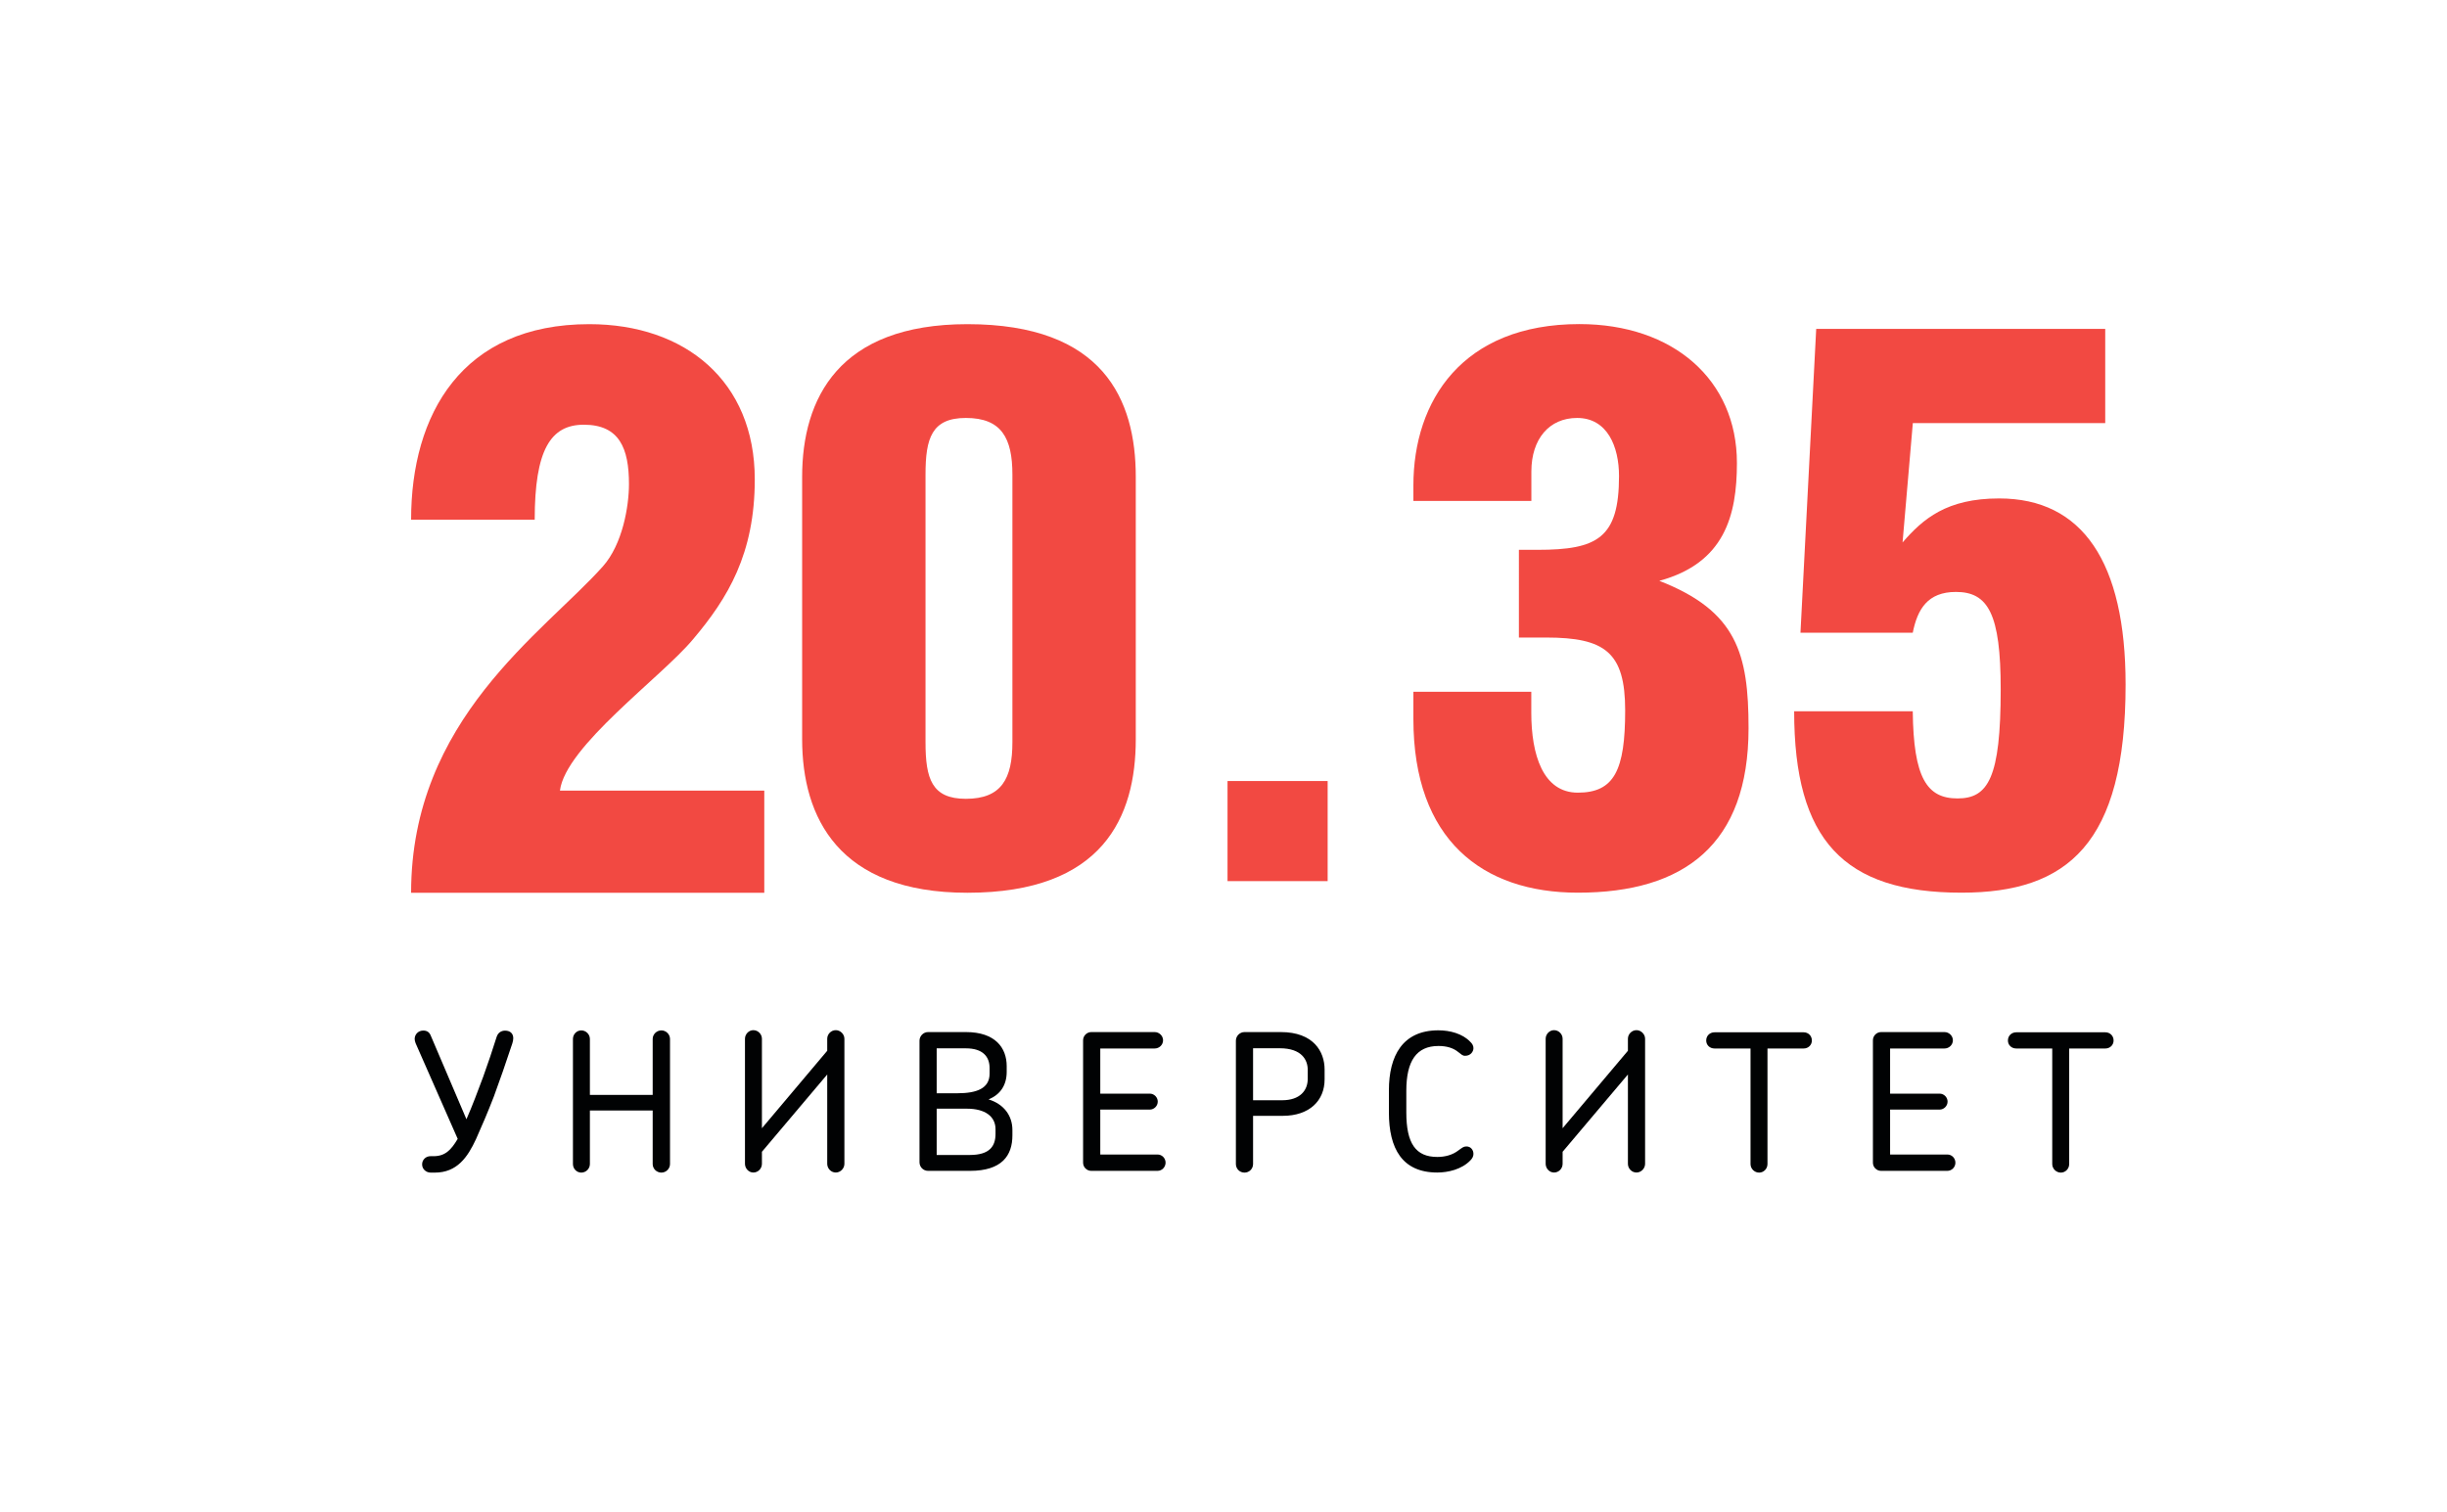
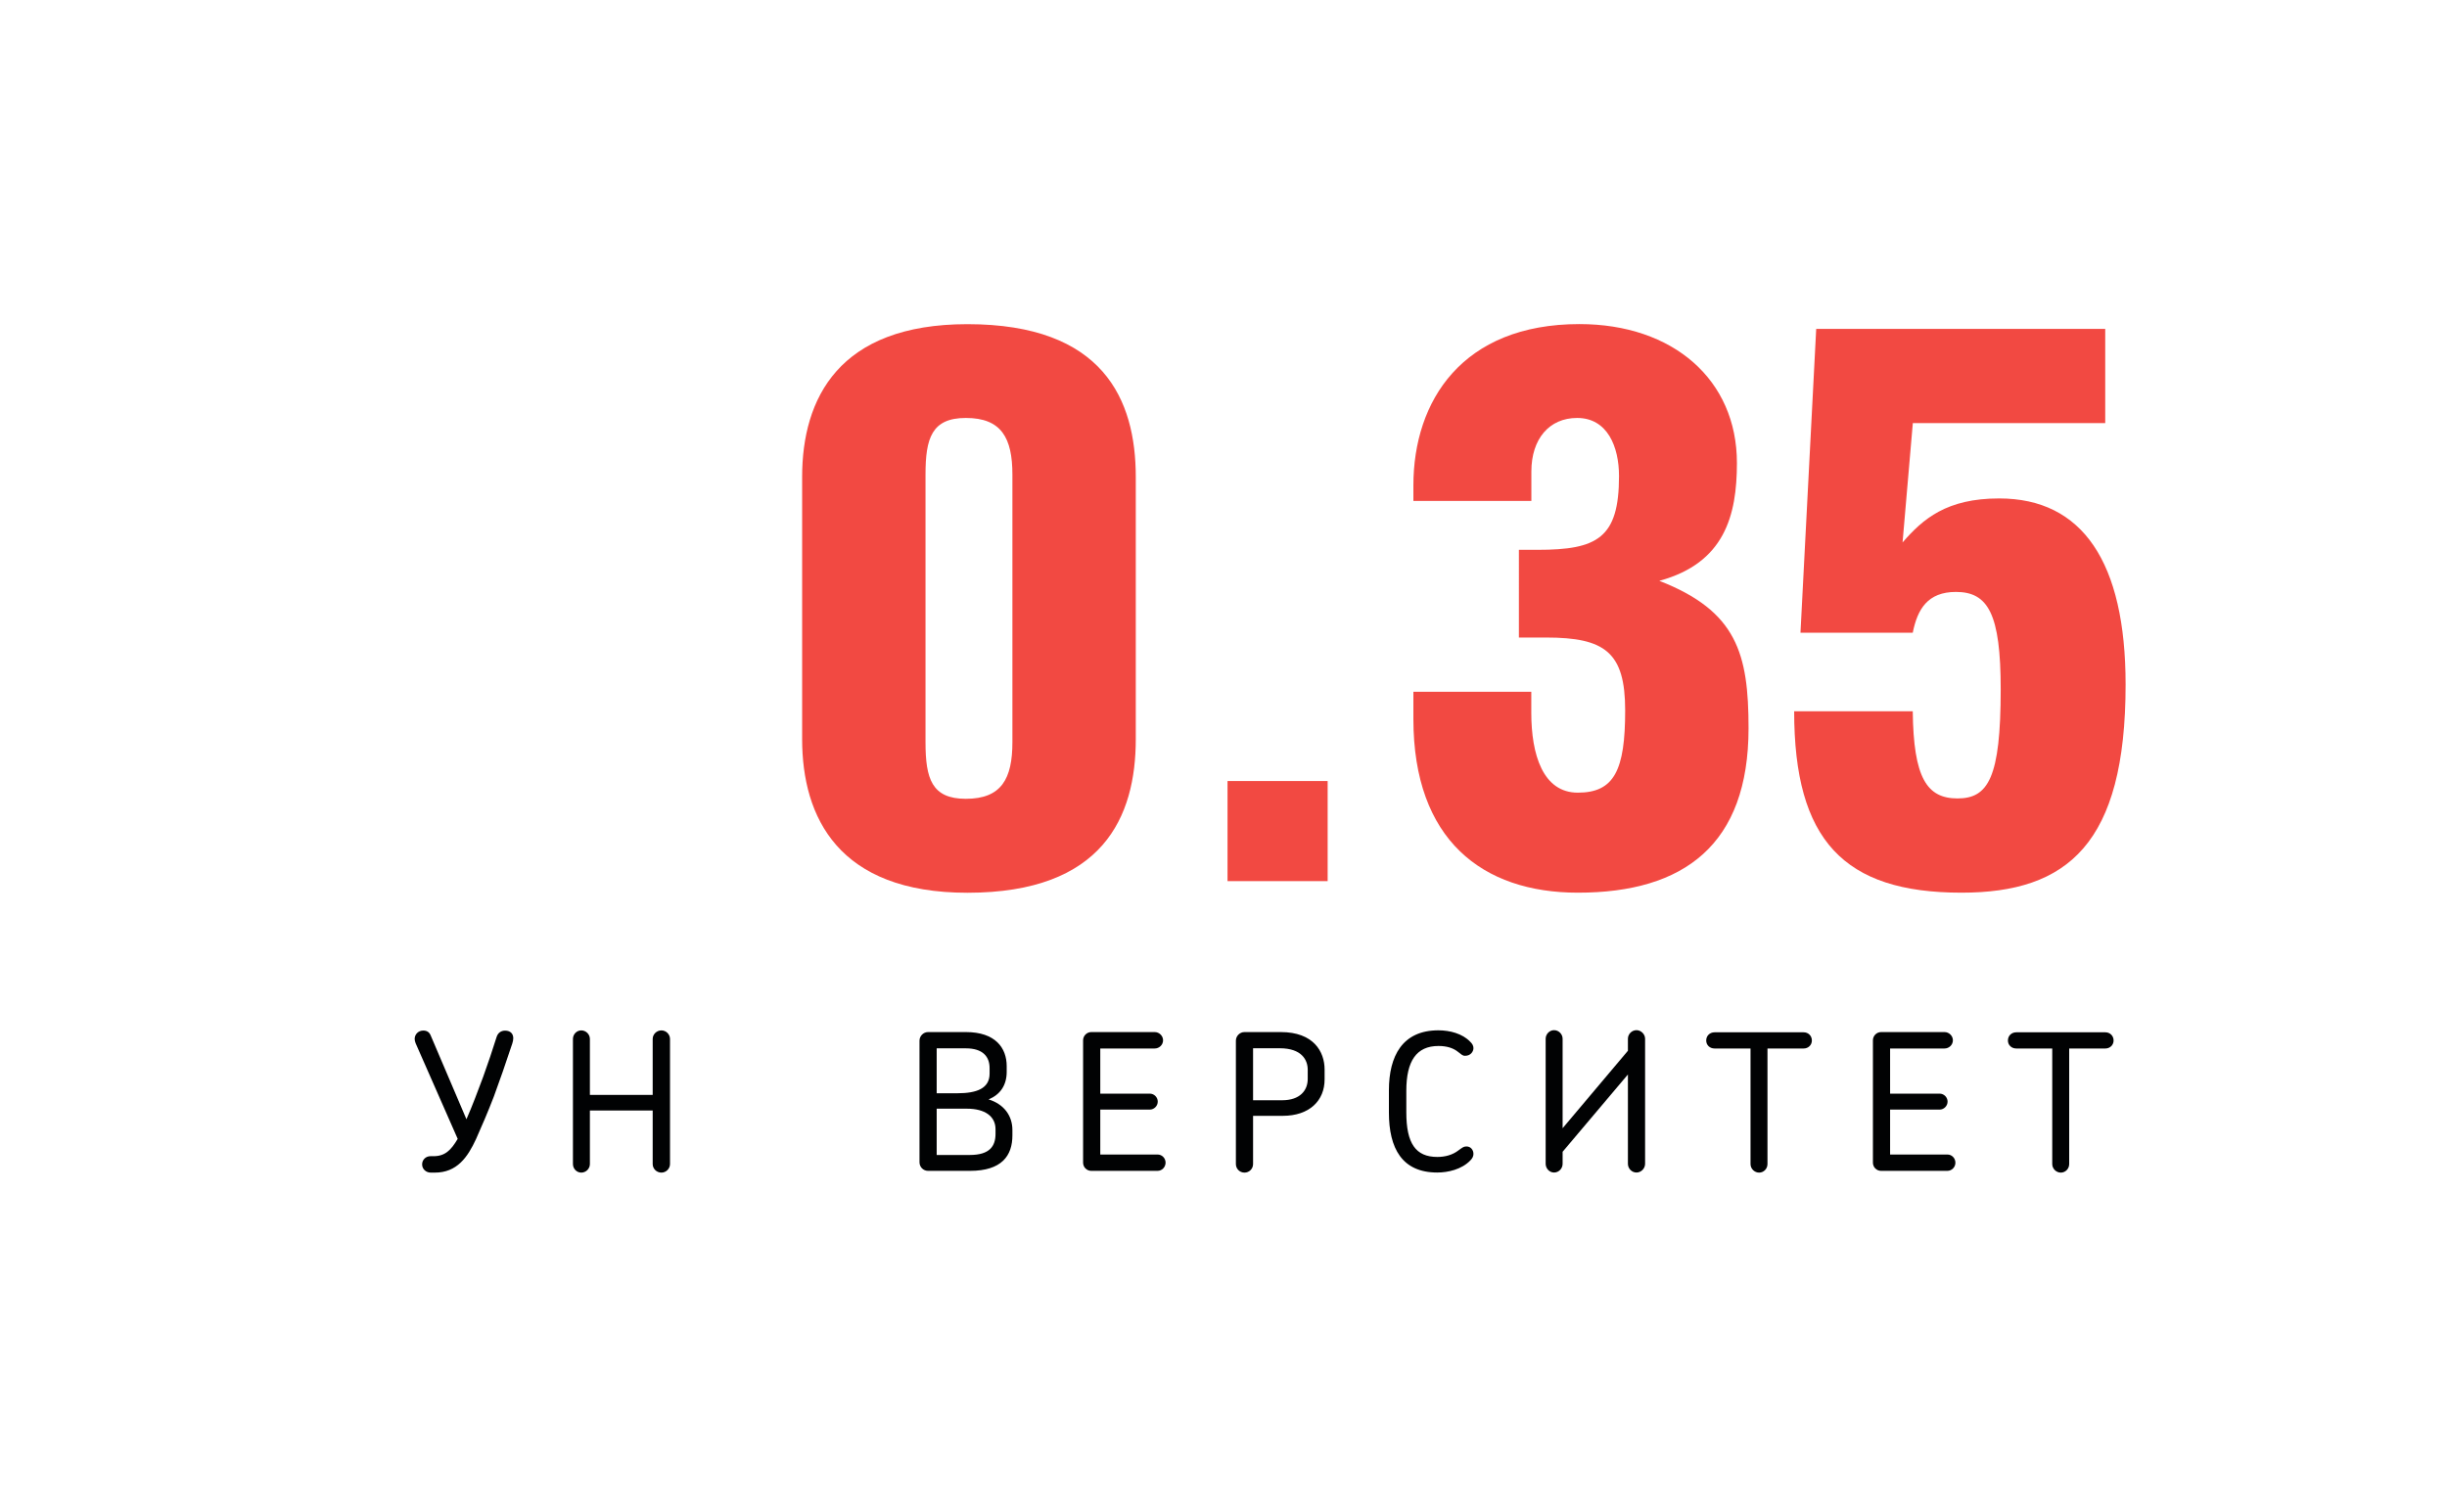
<svg xmlns="http://www.w3.org/2000/svg" version="1.1" id="Layer_1" x="0px" y="0px" viewBox="0 0 3219 1989.9" style="enable-background:new 0 0 3219 1989.9;" xml:space="preserve">
  <style type="text/css"> .st0{fill:#F24942;} .st1{fill:#010203;} </style>
  <g>
    <g>
-       <path class="st0" d="M793,745.3c26-29.2,34.4-79.2,34.4-108.4c0-46.9-12.5-78.1-59.4-78.1c-43.8,0-64.6,33.3-64.6,125H540.8 c0-138.6,66.7-257.3,234.4-257.3c126.1,0,217.7,75,217.7,204.2c0,97.9-35.4,156.3-81.3,210.5c-41.7,50-167.7,140.7-175,199h268.8 v134.4H540.8C540.8,946.3,714.8,832.8,793,745.3z" />
      <path class="st0" d="M1272.6,426.5c178.6,0,221.5,99,221.5,201v345c0,102.1-42.9,202.1-221.5,202.1c-169.4,0-217.4-99-217.4-202.1 v-345C1055.2,524.4,1103.2,426.5,1272.6,426.5z M1217.5,624.4v352.1c0,48,8.2,74.5,53.1,74.5c46.9,0,61.2-26.5,61.2-74.5V624.4 c0-48-14.3-74.5-61.2-74.5C1225.7,549.9,1217.5,576.5,1217.5,624.4z" />
      <path class="st0" d="M1859.3,659.1v-20.4c0-111.2,64.3-212.3,218.4-212.3c123.5,0,207.2,73.5,207.2,182.7 c0,69.4-16.3,131.7-102.1,155.1c102.1,39.8,117.4,95.9,117.4,193.9c0,153.1-84.7,216.4-224.5,216.4 c-125.5,0-216.4-69.4-216.4-228.6v-35.7h155.1v27.6c0,55.1,15.3,105.1,61.2,105.1c48,0,62.3-29.6,62.3-108.2 c0-76.5-26.5-95.9-104.1-95.9h-35.7V723.4h24.5c78.6,0,107.2-15.3,107.2-97c0-38.8-15.3-76.5-55.1-76.5 c-36.7,0-60.2,27.6-60.2,70.4v38.8H1859.3z" />
      <path class="st0" d="M2502.8,713.7c26.9-31,57.9-57.9,127.1-57.9c109.5,0,166.3,83.7,166.3,244.9c0,209.7-76.5,273.8-215.9,273.8 c-155,0-220.1-69.2-220.1-238.7h156c1,87.8,18.6,114.7,58.9,114.7c40.3,0,56.8-26.9,56.8-143.6c0-99.2-16.5-128.1-58.9-128.1 c-37.2,0-50.6,22.7-56.8,53.7h-147.7l20.7-399.8h380.2v124h-253.1L2502.8,713.7z" />
    </g>
    <rect x="1614.8" y="1027.6" class="st0" width="131.7" height="131.7" />
  </g>
  <g>
    <path class="st1" d="M649.7,1442.6c-8,20.8-15.8,38.8-23.5,56.1c-11,23.8-25,44.1-54.1,44.1h-5.5c-6,0-11.3-4.5-11.3-10.8 s5-10.8,11-10.8h4c15,0,23-7.8,31.8-22.8l-55.3-125.7c-0.8-2-1.3-4-1.3-5.8c0-6,4.8-11,11.3-11c5.3,0,8.3,2.5,10,7l46.8,109.7 c7.5-17,15.5-38.3,22-55.8c5.8-16,13-37.3,17.8-52.8c1.8-5.3,6-8,11-8c7,0,10.8,4,10.8,10c0,2.3-0.5,4.5-1.3,7 C665.2,1399.3,657.2,1422.3,649.7,1442.6z" />
    <path class="st1" d="M858.6,1367c0-6.3,5.3-11.3,11.5-11.3c6,0,11.3,5,11.3,11.3v164.5c0,6.3-5.3,11.3-11.3,11.3 c-6.3,0-11.5-5-11.5-11.3v-70.4h-82.6v70.4c0,6.3-5.3,11.3-11.3,11.3s-11-5-11-11.3V1367c0-6.3,5-11.3,11-11.3s11.3,5,11.3,11.3 v73.6h82.6V1367z" />
-     <path class="st1" d="M1002.3,1531.2c0,6.3-5,11.5-11.3,11.5c-6,0-11-5.3-11-11.5v-164.5c0-6,5-11.3,11-11.3 c6.3,0,11.3,5.3,11.3,11.3v117.7l85.9-101.9v-15.8c0-6,5-11.3,11.3-11.3c6,0,11.3,5.3,11.3,11.3v164.5c0,6.3-5.3,11.5-11.3,11.5 c-6.3,0-11.3-5.3-11.3-11.5v-117.5l-85.9,101.7V1531.2z" />
    <path class="st1" d="M1276,1540.5h-55.1c-6.3,0-11.3-5-11.3-11.3v-160c0-6,5-11.3,11.3-11.3h49.8c38.6,0,53.6,20.8,53.6,44.8v7.5 c0,18-8.8,30.1-23.8,36.3c19.5,6,31.3,20.8,31.3,40.3v6.8C1331.9,1520.7,1317.6,1540.5,1276,1540.5z M1301.8,1405.3 c0-15-8.8-26-31.3-26h-38.3v59.1h27.3c25.3,0,42.3-6.3,42.3-25.8V1405.3z M1309.6,1485.7c0-17-14-27-37.6-27h-39.8v60.9h43.6 c26.3,0,33.8-11.8,33.8-27.8V1485.7z" />
    <path class="st1" d="M1522.7,1540.5h-87.1c-6,0-10.8-4.8-10.8-10.8v-161c0-5.8,4.8-10.8,10.8-10.8h83.4c6,0,11,5,11,10.8 c0,6-5,10.8-11,10.8h-71.6v59.4h65.1c5.8,0,10.5,4.8,10.5,10.5s-4.8,10.5-10.5,10.5h-65.1v59.1h75.4c5.8,0,10.5,4.8,10.5,10.8 C1533.2,1535.7,1528.5,1540.5,1522.7,1540.5z" />
    <path class="st1" d="M1687.5,1468.1h-39.1v63.4c0,6.3-5,11.3-11.3,11.3s-11.3-5-11.3-11.3v-162.3c0-6,5-11.3,11.3-11.3h47.8 c42.8,0,57.6,25.5,57.6,49.3v12.8C1742.6,1448.3,1722.3,1468.1,1687.5,1468.1z M1720.3,1407.5c0-13-8-28.3-36.8-28.3h-35.1v68.4 h38.3c23.5,0,33.6-13,33.6-28V1407.5z" />
    <path class="st1" d="M1892.3,1376.2c-29,0-42.3,19.8-42.3,58.9v28.5c0,40.8,12.3,58.6,40.8,58.6c10,0,20-2.5,28-8.8 c4.3-3,6.3-5,10-5c5.8-0.2,9.5,4.5,9.5,9.8c0,3-1.3,5.8-4,8.5c-11.5,12-29.6,16-43.6,16c-46.3,0-63.6-31.8-63.6-78.9v-29.3 c0-45.1,17.8-78.9,65.1-78.9c15,0,31.6,4.3,41.8,15c3,2.8,4.3,5.5,4.3,8.5c0,4.5-3.8,10-10.8,10c-3.5,0.2-5.3-2-9.3-5 C1911.6,1378.7,1902.9,1376.2,1892.3,1376.2z" />
    <path class="st1" d="M2055.6,1531.2c0,6.3-5,11.5-11.3,11.5c-6,0-11-5.3-11-11.5v-164.5c0-6,5-11.3,11-11.3 c6.3,0,11.3,5.3,11.3,11.3v117.7l85.9-101.9v-15.8c0-6,5-11.3,11.3-11.3c6,0,11.3,5.3,11.3,11.3v164.5c0,6.3-5.3,11.5-11.3,11.5 c-6.3,0-11.3-5.3-11.3-11.5v-117.5l-85.9,101.7V1531.2z" />
    <path class="st1" d="M2325.1,1379.5v152c0,6.3-5,11.3-11,11.3c-6,0-11.3-5-11.3-11.3v-152h-47.3c-6.3,0-11-4.5-11-10.5 c0-6.3,4.8-10.8,11-10.8h117.2c6,0,10.8,4.5,10.8,10.8c0,6-4.8,10.5-10.8,10.5H2325.1z" />
    <path class="st1" d="M2561.7,1540.5h-87.1c-6,0-10.8-4.8-10.8-10.8v-161c0-5.8,4.8-10.8,10.8-10.8h83.4c6,0,11,5,11,10.8 c0,6-5,10.8-11,10.8h-71.6v59.4h65.1c5.8,0,10.5,4.8,10.5,10.5s-4.8,10.5-10.5,10.5h-65.1v59.1h75.4c5.8,0,10.5,4.8,10.5,10.8 C2572.3,1535.7,2567.5,1540.5,2561.7,1540.5z" />
    <path class="st1" d="M2722,1379.5v152c0,6.3-5,11.3-11,11.3c-6,0-11.3-5-11.3-11.3v-152h-47.3c-6.3,0-11-4.5-11-10.5 c0-6.3,4.8-10.8,11-10.8h117.2c6,0,10.8,4.5,10.8,10.8c0,6-4.8,10.5-10.8,10.5H2722z" />
  </g>
</svg>